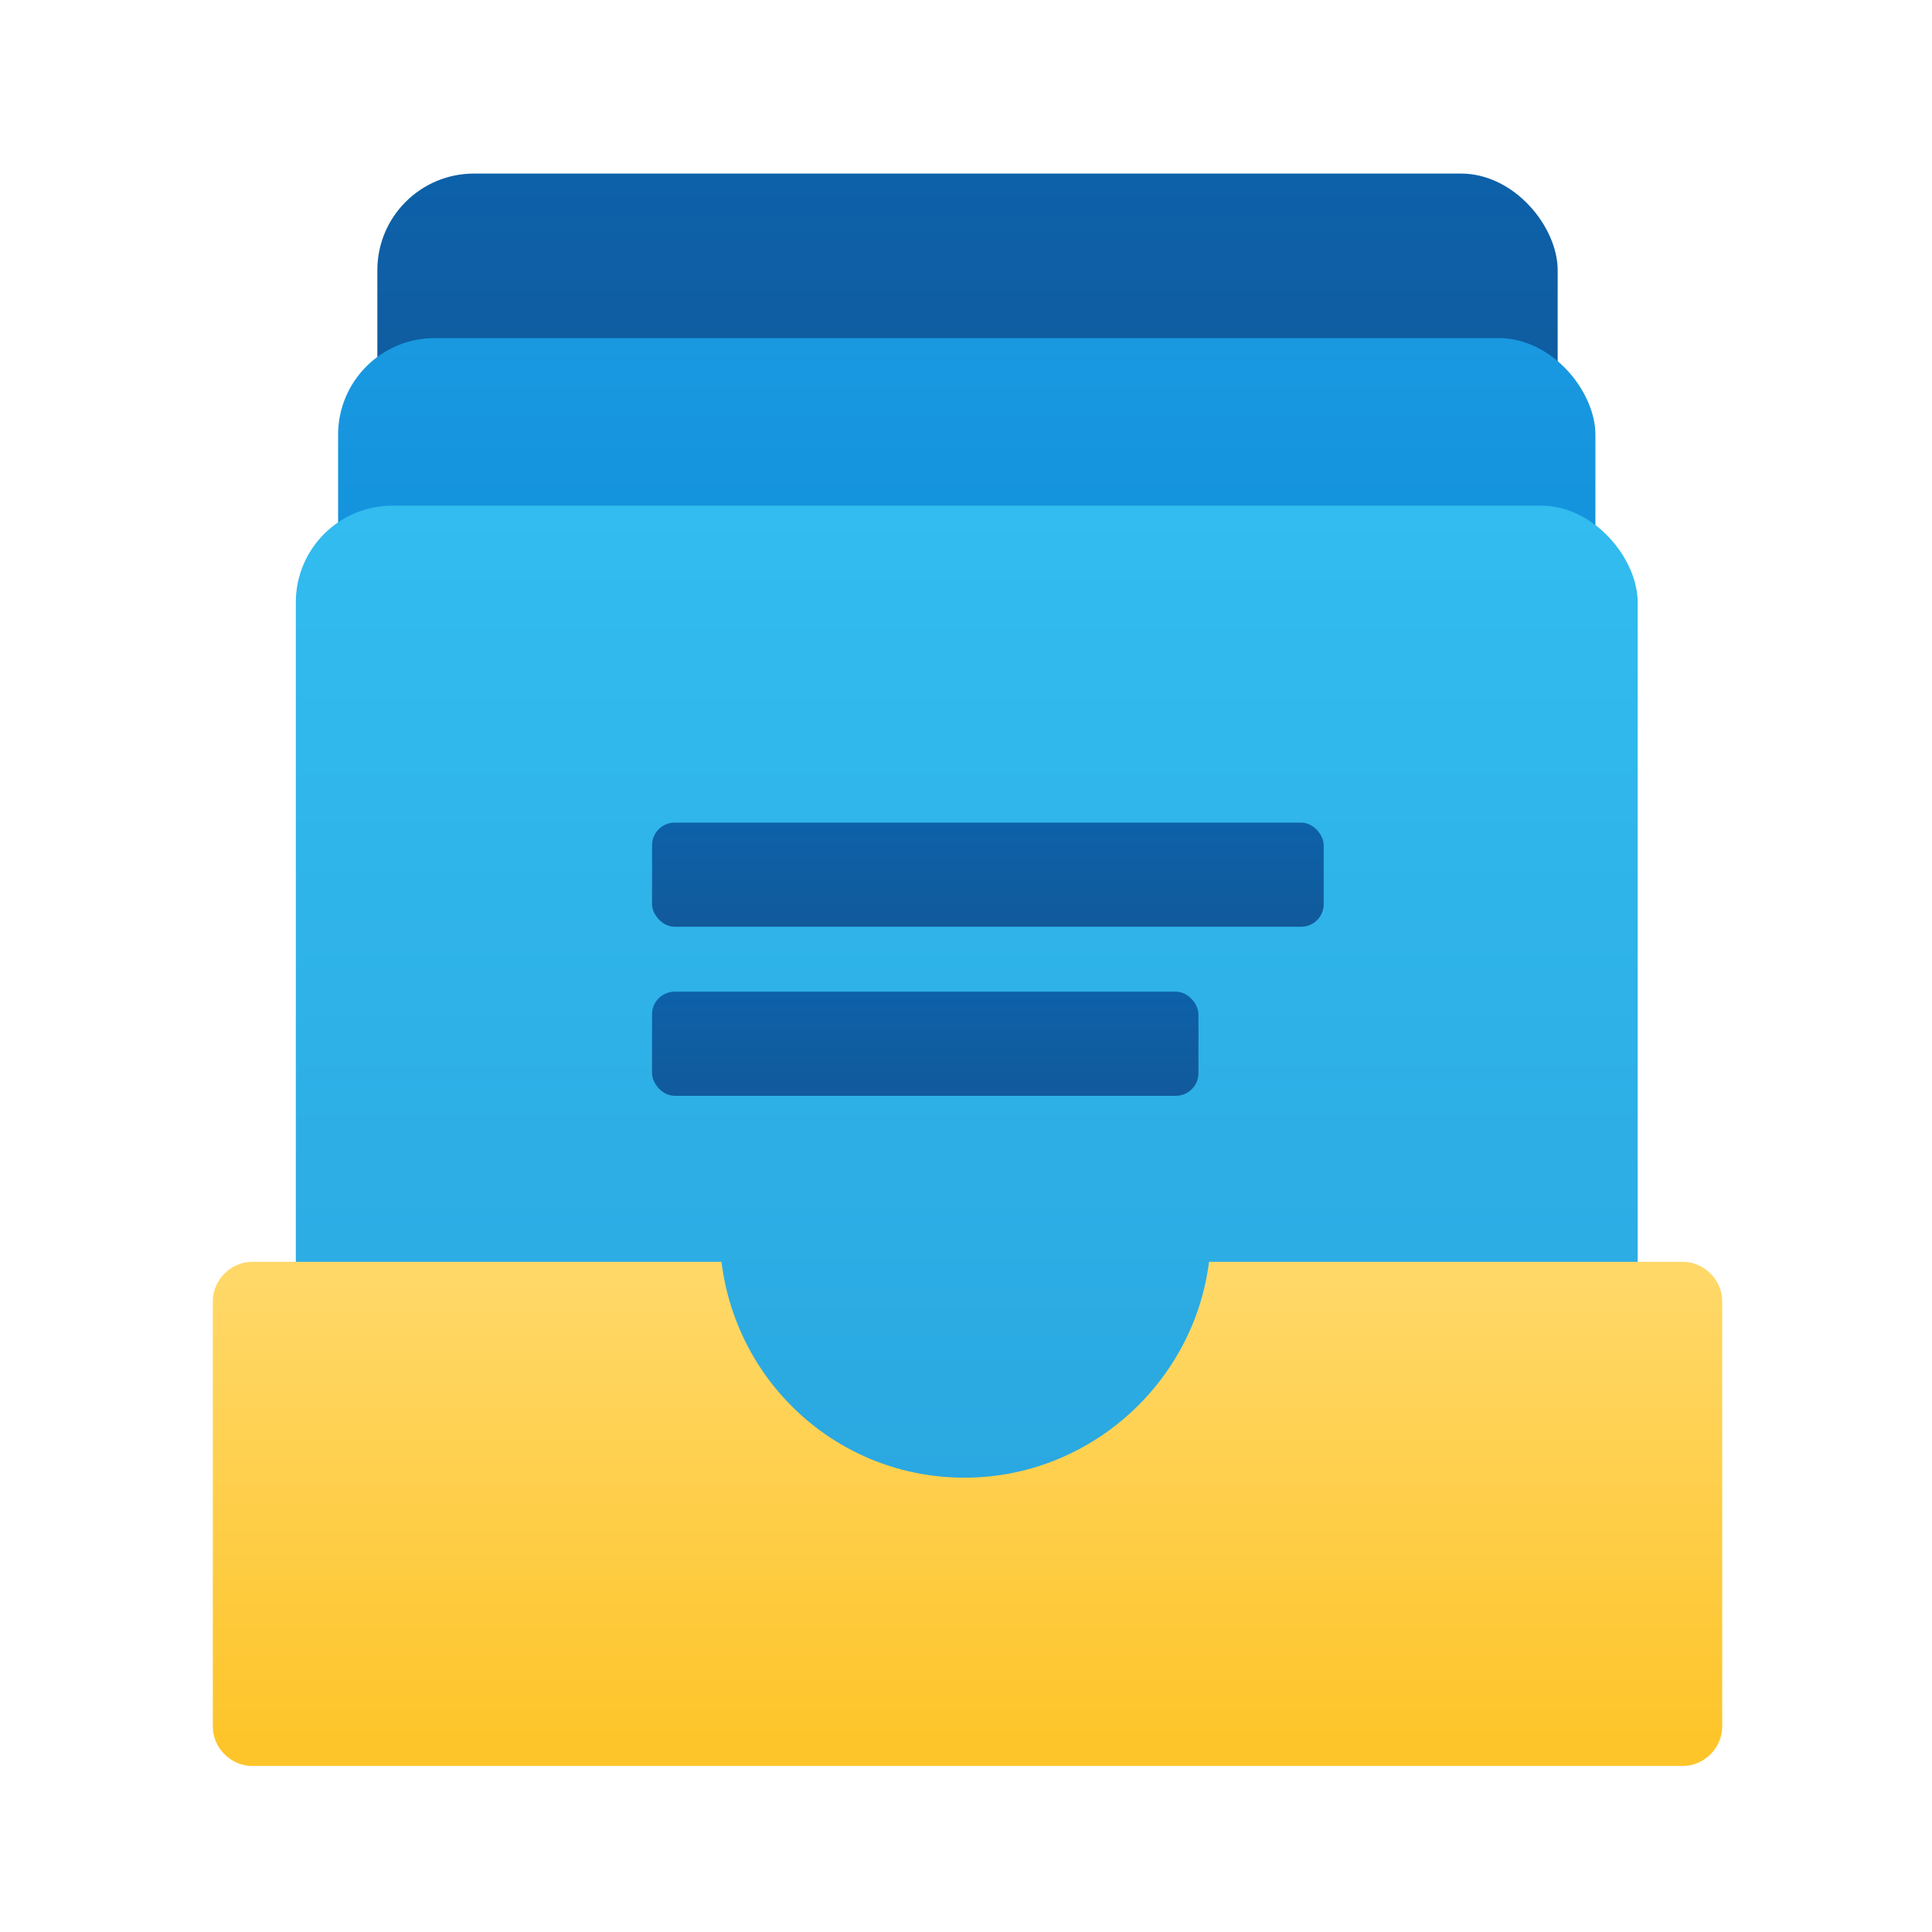
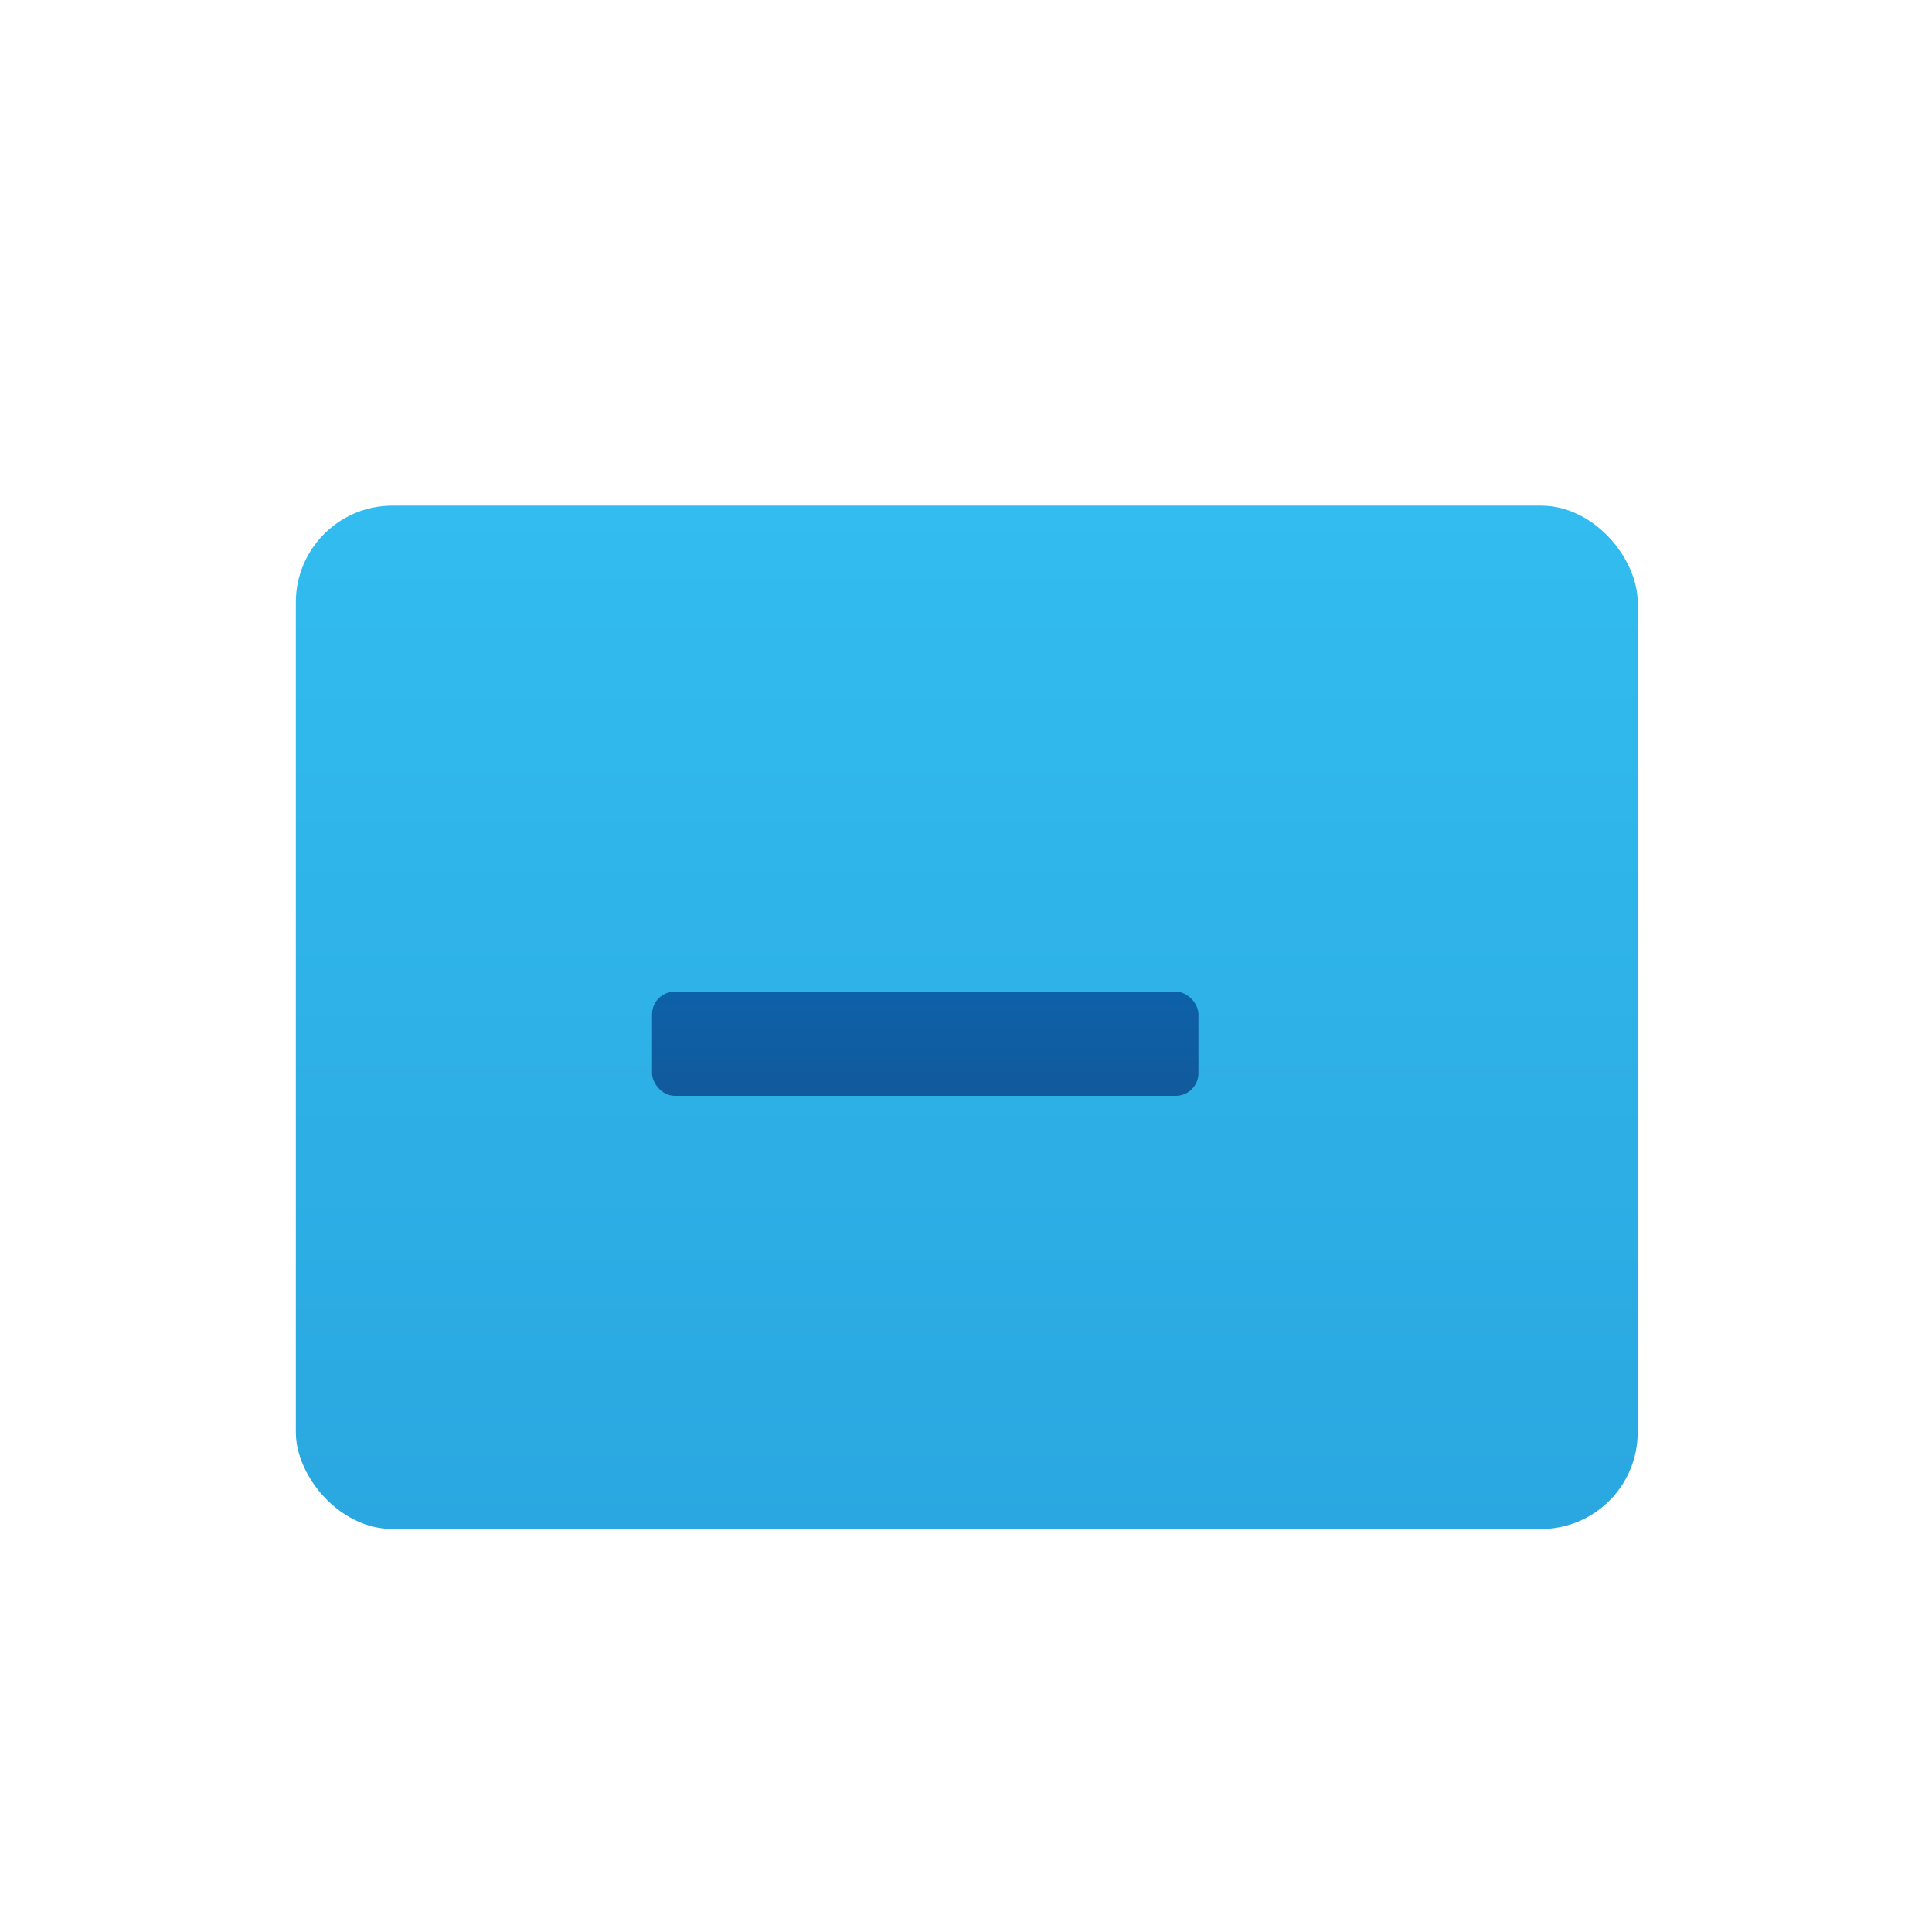
<svg xmlns="http://www.w3.org/2000/svg" xmlns:xlink="http://www.w3.org/1999/xlink" id="Camada_1" version="1.1" viewBox="0 0 128 128">
  <defs>
    <style>
      .st0 {
        fill: url(#Gradiente_sem_nome_402);
      }

      .st1 {
        fill: url(#Gradiente_sem_nome_401);
      }

      .st2 {
        fill: url(#Gradiente_sem_nome_11);
      }

      .st3 {
        fill: url(#Gradiente_sem_nome_19);
      }

      .st4 {
        fill: url(#Gradiente_sem_nome_40);
      }

      .st5 {
        fill: url(#Gradiente_sem_nome_30);
      }
    </style>
    <linearGradient id="Gradiente_sem_nome_40" data-name="Gradiente sem nome 40" x1="64.1" y1="33.5" x2="64.1" y2="11.5" gradientUnits="userSpaceOnUse">
      <stop offset="0" stop-color="#115a9b" />
      <stop offset="1" stop-color="#0d61a9" />
    </linearGradient>
    <linearGradient id="Gradiente_sem_nome_30" data-name="Gradiente sem nome 30" x1="64.1" y1="47.4" x2="64.1" y2="22.4" gradientUnits="userSpaceOnUse">
      <stop offset="0" stop-color="#108ddc" />
      <stop offset="1" stop-color="#1999e0" />
    </linearGradient>
    <linearGradient id="Gradiente_sem_nome_19" data-name="Gradiente sem nome 19" x1="64.1" y1="101.3" x2="64.1" y2="33.5" gradientUnits="userSpaceOnUse">
      <stop offset="0" stop-color="#2aa7e0" />
      <stop offset="1" stop-color="#32bcef" />
    </linearGradient>
    <linearGradient id="Gradiente_sem_nome_11" data-name="Gradiente sem nome 11" x1="64.1" y1="115" x2="64.1" y2="84.5" gradientUnits="userSpaceOnUse">
      <stop offset="0" stop-color="#fec52b" />
      <stop offset="1" stop-color="#ffd868" />
    </linearGradient>
    <linearGradient id="Gradiente_sem_nome_401" data-name="Gradiente sem nome 40" x1="65.4" y1="61.4" x2="65.4" y2="54.5" xlink:href="#Gradiente_sem_nome_40" />
    <linearGradient id="Gradiente_sem_nome_402" data-name="Gradiente sem nome 40" x1="61.3" y1="72.6" x2="61.3" y2="65.7" xlink:href="#Gradiente_sem_nome_40" />
  </defs>
-   <rect class="st4" x="25" y="11.5" width="78.2" height="22" rx="6.4" ry="6.4" />
-   <rect class="st5" x="22.4" y="22.4" width="83.3" height="25" rx="6.4" ry="6.4" />
  <rect class="st3" x="19.6" y="33.5" width="88.9" height="67.8" rx="6.4" ry="6.4" />
-   <path class="st2" d="M114.1,86.2v28.2c0,1.4-1.2,2.6-2.6,2.6H16.7c-1.4,0-2.6-1.2-2.6-2.6v-28.2c0-1.4,1.2-2.6,2.6-2.6h31.1c1,8.1,7.8,14.3,16.1,14.3s15.2-6.3,16.2-14.3h31.4c1.4,0,2.6,1.2,2.6,2.6Z" />
-   <rect class="st1" x="43.2" y="54.5" width="44.5" height="6.9" rx="1.5" ry="1.5" />
  <rect class="st0" x="43.2" y="65.7" width="36.2" height="6.9" rx="1.5" ry="1.5" />
</svg>